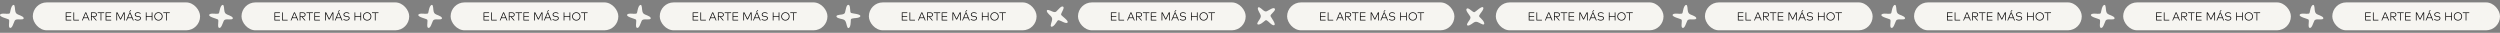
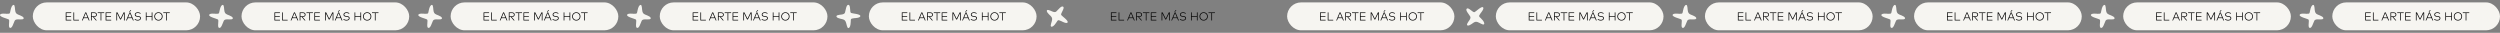
<svg xmlns="http://www.w3.org/2000/svg" width="6096.998" height="80.052" viewBox="0 0 6096.998 80.052">
  <rect x="0" y="0" width="6096.998" height="80.052" fill="#808080" stroke="none" />
  <g id="Grupo_380" data-name="Grupo 380" transform="translate(8.998 -4961.567)">
    <rect id="Rectángulo_299" data-name="Rectángulo 299" width="408" height="68" rx="34" transform="translate(71 4967.445)" fill="#f6f5f1" />
    <rect id="Rectángulo_320" data-name="Rectángulo 320" width="408" height="68" rx="34" transform="translate(3130 4967.445)" fill="#f6f5f1" />
    <rect id="Rectángulo_302" data-name="Rectángulo 302" width="409" height="68" rx="34" transform="translate(580 4967.445)" fill="#f6f5f1" />
    <rect id="Rectángulo_319" data-name="Rectángulo 319" width="409" height="68" rx="34" transform="translate(3639 4967.445)" fill="#f6f5f1" />
    <rect id="Rectángulo_301" data-name="Rectángulo 301" width="409" height="68" rx="34" transform="translate(1090 4967.445)" fill="#f6f5f1" />
    <rect id="Rectángulo_318" data-name="Rectángulo 318" width="409" height="68" rx="34" transform="translate(4149 4967.445)" fill="#f6f5f1" />
    <rect id="Rectángulo_303" data-name="Rectángulo 303" width="409" height="68" rx="34" transform="translate(1600 4967.445)" fill="#f6f5f1" />
    <rect id="Rectángulo_317" data-name="Rectángulo 317" width="409" height="68" rx="34" transform="translate(4659 4967.445)" fill="#f6f5f1" />
    <path id="Trazado_1112" data-name="Trazado 1112" d="M-1058.525,423.391c9.006,0,8.352.389,10.016-8.1s4.589-14.033,8.01-13.475,2.452,11.6,4,16.489,3.346,5.919,11.837,9.136,11.065,8.105,5.4,9.392-16.278-2.059-19.075,3.6-6.142,19.3-11.546,17.241.772-18.527-3.088-20.586-21.615-5.918-21.1-10.807S-1058.525,423.391-1058.525,423.391Z" transform="translate(1065.084 4571.782)" fill="#f6f5f1" />
-     <path id="Trazado_1245" data-name="Trazado 1245" d="M-1058.525,423.391c9.006,0,8.352.389,10.016-8.1s4.589-14.033,8.01-13.475,2.452,11.6,4,16.489,3.346,5.919,11.837,9.136,11.065,8.105,5.4,9.392-16.278-2.059-19.075,3.6-6.142,19.3-11.546,17.241.772-18.527-3.088-20.586-21.615-5.918-21.1-10.807S-1058.525,423.391-1058.525,423.391Z" transform="translate(1996.173 4677.919) rotate(-141)" fill="#f6f5f1" />
    <path id="Trazado_1113" data-name="Trazado 1113" d="M-1058.525,423.391c9.006,0,8.352.389,10.016-8.1s4.589-14.033,8.01-13.475,2.452,11.6,4,16.489,3.346,5.919,11.837,9.136,11.065,8.105,5.4,9.392-16.278-2.059-19.075,3.6-6.142,19.3-11.546,17.241.772-18.527-3.088-20.586-21.615-5.918-21.1-10.807S-1058.525,423.391-1058.525,423.391Z" transform="translate(1575.142 4571.782)" fill="#f6f5f1" />
    <path id="Trazado_1244" data-name="Trazado 1244" d="M-1058.525,423.391c9.006,0,8.352.389,10.016-8.1s4.589-14.033,8.01-13.475,2.452,11.6,4,16.489,3.346,5.919,11.837,9.136,11.065,8.105,5.4,9.392-16.278-2.059-19.075,3.6-6.142,19.3-11.546,17.241.772-18.527-3.088-20.586-21.615-5.918-21.1-10.807S-1058.525,423.391-1058.525,423.391Z" transform="translate(3380.232 6112.269) rotate(123.007)" fill="#f6f5f1" />
    <path id="Trazado_1114" data-name="Trazado 1114" d="M-1058.525,423.391c9.006,0,8.352.389,10.016-8.1s4.589-14.033,8.01-13.475,2.452,11.6,4,16.489,3.346,5.919,11.837,9.136,11.065,8.105,5.4,9.392-16.278-2.059-19.075,3.6-6.142,19.3-11.546,17.241.772-18.527-3.088-20.586-21.615-5.918-21.1-10.807S-1058.525,423.391-1058.525,423.391Z" transform="translate(2085.199 4571.782)" fill="#f6f5f1" />
    <path id="Trazado_1243" data-name="Trazado 1243" d="M-1058.525,423.391c9.006,0,8.352.389,10.016-8.1s4.589-14.033,8.01-13.475,2.452,11.6,4,16.489,3.346,5.919,11.837,9.136,11.065,8.105,5.4,9.392-16.278-2.059-19.075,3.6-6.142,19.3-11.546,17.241.772-18.527-3.088-20.586-21.615-5.918-21.1-10.807S-1058.525,423.391-1058.525,423.391Z" transform="translate(5144.199 4571.782)" fill="#f6f5f1" />
    <path id="Trazado_1115" data-name="Trazado 1115" d="M-1058.525,423.391c9.006,0,8.352.389,10.016-8.1s4.589-14.033,8.01-13.475,2.452,11.6,4,16.489,3.346,5.919,11.837,9.136,11.065,8.105,5.4,9.392-16.278-2.059-19.075,3.6-6.142,19.3-11.546,17.241.772-18.527-3.088-20.586-21.615-5.918-21.1-10.807S-1058.525,423.391-1058.525,423.391Z" transform="translate(2594.321 4571.782)" fill="#f6f5f1" />
    <path id="Trazado_1242" data-name="Trazado 1242" d="M-1058.525,423.391c9.006,0,8.352.389,10.016-8.1s4.589-14.033,8.01-13.475,2.452,11.6,4,16.489,3.346,5.919,11.837,9.136,11.065,8.105,5.4,9.392-16.278-2.059-19.075,3.6-6.142,19.3-11.546,17.241.772-18.527-3.088-20.586-21.615-5.918-21.1-10.807S-1058.525,423.391-1058.525,423.391Z" transform="translate(5653.321 4571.782)" fill="#f6f5f1" />
    <path id="_el_arte_más_hot" data-name=" el arte más hot" d="M23.842-1.61H12.054V-9.072H23.408v-1.6H12.054V-17.99h11.69V-19.6h-13.4V0h13.5Zm18.62-.014H30.828V-19.6H29.12V0H42.462ZM60.172-19.6h-2.1L49.84,0h1.778L54-5.726H64.19L66.57,0H68.4Zm-1.078,1.666L63.5-7.35h-8.82ZM71.89-19.6V0H73.6V-8.694h3L83.9,0H86.03L78.61-8.694h.77c4.172,0,6.748-2.086,6.748-5.46,0-3.472-2.436-5.446-6.762-5.446Zm7.462,1.61c3.22,0,5.012,1.33,5.012,3.836s-1.764,3.906-5.012,3.906H73.6V-17.99ZM104.16-19.6H88.326v1.624h7.056V0H97.09V-17.976h7.07ZM121.17-1.61H109.382V-9.072h11.354v-1.6H109.382V-17.99h11.69V-19.6h-13.4V0h13.5ZM154.042-19.6h-2.576l-7.5,15.274L136.444-19.6h-2.576V0h1.708V-17.57l7.476,15.246h1.806l7.476-15.33V0h1.708Zm13.832,0h-2.1L157.542,0h1.778l2.38-5.726h10.192L174.272,0h1.834ZM166.8-17.934l4.41,10.584h-8.82Zm-.224-3.024,3.514-4.2H168.07l-3.08,4.2Zm26.516,3.3a11.755,11.755,0,0,0-7-2.156c-4.032,0-7.252,2.03-7.252,5.642,0,3.01,2.17,4.62,5.754,5.026l2.226.252c3.262.364,4.97,1.4,4.97,3.528,0,2.646-2.618,3.948-5.936,3.948A11.329,11.329,0,0,1,179.214-3.6l-.938,1.358A12.907,12.907,0,0,0,185.864.21c4.228,0,7.7-1.9,7.7-5.712,0-3.262-2.534-4.634-6.02-5.026l-2.142-.238c-3.346-.378-4.788-1.568-4.788-3.514,0-2.45,2.31-3.906,5.46-3.906a10.441,10.441,0,0,1,6.132,1.918ZM207.382-19.6h-1.708V0h1.708V-9.058H220.01V0h1.708V-19.6H220.01v8.918H207.382Zm29.078-.224A9.712,9.712,0,0,0,226.422-9.8,9.712,9.712,0,0,0,236.46.224,9.712,9.712,0,0,0,246.5-9.8,9.712,9.712,0,0,0,236.46-19.824Zm0,1.652A8.035,8.035,0,0,1,244.706-9.8a8.035,8.035,0,0,1-8.246,8.372A8.038,8.038,0,0,1,228.2-9.8,8.038,8.038,0,0,1,236.46-18.172ZM264.04-19.6H248.206v1.624h7.056V0h1.708V-17.976h7.07Z" transform="translate(141 5011.445)" />
    <path id="_el_arte_más_hot-2" data-name=" el arte más hot" d="M23.842-1.61H12.054V-9.072H23.408v-1.6H12.054V-17.99h11.69V-19.6h-13.4V0h13.5Zm18.62-.014H30.828V-19.6H29.12V0H42.462ZM60.172-19.6h-2.1L49.84,0h1.778L54-5.726H64.19L66.57,0H68.4Zm-1.078,1.666L63.5-7.35h-8.82ZM71.89-19.6V0H73.6V-8.694h3L83.9,0H86.03L78.61-8.694h.77c4.172,0,6.748-2.086,6.748-5.46,0-3.472-2.436-5.446-6.762-5.446Zm7.462,1.61c3.22,0,5.012,1.33,5.012,3.836s-1.764,3.906-5.012,3.906H73.6V-17.99ZM104.16-19.6H88.326v1.624h7.056V0H97.09V-17.976h7.07ZM121.17-1.61H109.382V-9.072h11.354v-1.6H109.382V-17.99h11.69V-19.6h-13.4V0h13.5ZM154.042-19.6h-2.576l-7.5,15.274L136.444-19.6h-2.576V0h1.708V-17.57l7.476,15.246h1.806l7.476-15.33V0h1.708Zm13.832,0h-2.1L157.542,0h1.778l2.38-5.726h10.192L174.272,0h1.834ZM166.8-17.934l4.41,10.584h-8.82Zm-.224-3.024,3.514-4.2H168.07l-3.08,4.2Zm26.516,3.3a11.755,11.755,0,0,0-7-2.156c-4.032,0-7.252,2.03-7.252,5.642,0,3.01,2.17,4.62,5.754,5.026l2.226.252c3.262.364,4.97,1.4,4.97,3.528,0,2.646-2.618,3.948-5.936,3.948A11.329,11.329,0,0,1,179.214-3.6l-.938,1.358A12.907,12.907,0,0,0,185.864.21c4.228,0,7.7-1.9,7.7-5.712,0-3.262-2.534-4.634-6.02-5.026l-2.142-.238c-3.346-.378-4.788-1.568-4.788-3.514,0-2.45,2.31-3.906,5.46-3.906a10.441,10.441,0,0,1,6.132,1.918ZM207.382-19.6h-1.708V0h1.708V-9.058H220.01V0h1.708V-19.6H220.01v8.918H207.382Zm29.078-.224A9.712,9.712,0,0,0,226.422-9.8,9.712,9.712,0,0,0,236.46.224,9.712,9.712,0,0,0,246.5-9.8,9.712,9.712,0,0,0,236.46-19.824Zm0,1.652A8.035,8.035,0,0,1,244.706-9.8a8.035,8.035,0,0,1-8.246,8.372A8.038,8.038,0,0,1,228.2-9.8,8.038,8.038,0,0,1,236.46-18.172ZM264.04-19.6H248.206v1.624h7.056V0h1.708V-17.976h7.07Z" transform="translate(3200 5011.445)" />
    <path id="_el_arte_más_hot-3" data-name=" el arte más hot" d="M23.842-1.61H12.054V-9.072H23.408v-1.6H12.054V-17.99h11.69V-19.6h-13.4V0h13.5Zm18.62-.014H30.828V-19.6H29.12V0H42.462ZM60.172-19.6h-2.1L49.84,0h1.778L54-5.726H64.19L66.57,0H68.4Zm-1.078,1.666L63.5-7.35h-8.82ZM71.89-19.6V0H73.6V-8.694h3L83.9,0H86.03L78.61-8.694h.77c4.172,0,6.748-2.086,6.748-5.46,0-3.472-2.436-5.446-6.762-5.446Zm7.462,1.61c3.22,0,5.012,1.33,5.012,3.836s-1.764,3.906-5.012,3.906H73.6V-17.99ZM104.16-19.6H88.326v1.624h7.056V0H97.09V-17.976h7.07ZM121.17-1.61H109.382V-9.072h11.354v-1.6H109.382V-17.99h11.69V-19.6h-13.4V0h13.5ZM154.042-19.6h-2.576l-7.5,15.274L136.444-19.6h-2.576V0h1.708V-17.57l7.476,15.246h1.806l7.476-15.33V0h1.708Zm13.832,0h-2.1L157.542,0h1.778l2.38-5.726h10.192L174.272,0h1.834ZM166.8-17.934l4.41,10.584h-8.82Zm-.224-3.024,3.514-4.2H168.07l-3.08,4.2Zm26.516,3.3a11.755,11.755,0,0,0-7-2.156c-4.032,0-7.252,2.03-7.252,5.642,0,3.01,2.17,4.62,5.754,5.026l2.226.252c3.262.364,4.97,1.4,4.97,3.528,0,2.646-2.618,3.948-5.936,3.948A11.329,11.329,0,0,1,179.214-3.6l-.938,1.358A12.907,12.907,0,0,0,185.864.21c4.228,0,7.7-1.9,7.7-5.712,0-3.262-2.534-4.634-6.02-5.026l-2.142-.238c-3.346-.378-4.788-1.568-4.788-3.514,0-2.45,2.31-3.906,5.46-3.906a10.441,10.441,0,0,1,6.132,1.918ZM207.382-19.6h-1.708V0h1.708V-9.058H220.01V0h1.708V-19.6H220.01v8.918H207.382Zm29.078-.224A9.712,9.712,0,0,0,226.422-9.8,9.712,9.712,0,0,0,236.46.224,9.712,9.712,0,0,0,246.5-9.8,9.712,9.712,0,0,0,236.46-19.824Zm0,1.652A8.035,8.035,0,0,1,244.706-9.8a8.035,8.035,0,0,1-8.246,8.372A8.038,8.038,0,0,1,228.2-9.8,8.038,8.038,0,0,1,236.46-18.172ZM264.04-19.6H248.206v1.624h7.056V0h1.708V-17.976h7.07Z" transform="translate(650 5011.445)" />
    <path id="_el_arte_más_hot-4" data-name=" el arte más hot" d="M23.842-1.61H12.054V-9.072H23.408v-1.6H12.054V-17.99h11.69V-19.6h-13.4V0h13.5Zm18.62-.014H30.828V-19.6H29.12V0H42.462ZM60.172-19.6h-2.1L49.84,0h1.778L54-5.726H64.19L66.57,0H68.4Zm-1.078,1.666L63.5-7.35h-8.82ZM71.89-19.6V0H73.6V-8.694h3L83.9,0H86.03L78.61-8.694h.77c4.172,0,6.748-2.086,6.748-5.46,0-3.472-2.436-5.446-6.762-5.446Zm7.462,1.61c3.22,0,5.012,1.33,5.012,3.836s-1.764,3.906-5.012,3.906H73.6V-17.99ZM104.16-19.6H88.326v1.624h7.056V0H97.09V-17.976h7.07ZM121.17-1.61H109.382V-9.072h11.354v-1.6H109.382V-17.99h11.69V-19.6h-13.4V0h13.5ZM154.042-19.6h-2.576l-7.5,15.274L136.444-19.6h-2.576V0h1.708V-17.57l7.476,15.246h1.806l7.476-15.33V0h1.708Zm13.832,0h-2.1L157.542,0h1.778l2.38-5.726h10.192L174.272,0h1.834ZM166.8-17.934l4.41,10.584h-8.82Zm-.224-3.024,3.514-4.2H168.07l-3.08,4.2Zm26.516,3.3a11.755,11.755,0,0,0-7-2.156c-4.032,0-7.252,2.03-7.252,5.642,0,3.01,2.17,4.62,5.754,5.026l2.226.252c3.262.364,4.97,1.4,4.97,3.528,0,2.646-2.618,3.948-5.936,3.948A11.329,11.329,0,0,1,179.214-3.6l-.938,1.358A12.907,12.907,0,0,0,185.864.21c4.228,0,7.7-1.9,7.7-5.712,0-3.262-2.534-4.634-6.02-5.026l-2.142-.238c-3.346-.378-4.788-1.568-4.788-3.514,0-2.45,2.31-3.906,5.46-3.906a10.441,10.441,0,0,1,6.132,1.918ZM207.382-19.6h-1.708V0h1.708V-9.058H220.01V0h1.708V-19.6H220.01v8.918H207.382Zm29.078-.224A9.712,9.712,0,0,0,226.422-9.8,9.712,9.712,0,0,0,236.46.224,9.712,9.712,0,0,0,246.5-9.8,9.712,9.712,0,0,0,236.46-19.824Zm0,1.652A8.035,8.035,0,0,1,244.706-9.8a8.035,8.035,0,0,1-8.246,8.372A8.038,8.038,0,0,1,228.2-9.8,8.038,8.038,0,0,1,236.46-18.172ZM264.04-19.6H248.206v1.624h7.056V0h1.708V-17.976h7.07Z" transform="translate(3709 5011.445)" />
    <path id="_el_arte_más_hot-5" data-name=" el arte más hot" d="M23.842-1.61H12.054V-9.072H23.408v-1.6H12.054V-17.99h11.69V-19.6h-13.4V0h13.5Zm18.62-.014H30.828V-19.6H29.12V0H42.462ZM60.172-19.6h-2.1L49.84,0h1.778L54-5.726H64.19L66.57,0H68.4Zm-1.078,1.666L63.5-7.35h-8.82ZM71.89-19.6V0H73.6V-8.694h3L83.9,0H86.03L78.61-8.694h.77c4.172,0,6.748-2.086,6.748-5.46,0-3.472-2.436-5.446-6.762-5.446Zm7.462,1.61c3.22,0,5.012,1.33,5.012,3.836s-1.764,3.906-5.012,3.906H73.6V-17.99ZM104.16-19.6H88.326v1.624h7.056V0H97.09V-17.976h7.07ZM121.17-1.61H109.382V-9.072h11.354v-1.6H109.382V-17.99h11.69V-19.6h-13.4V0h13.5ZM154.042-19.6h-2.576l-7.5,15.274L136.444-19.6h-2.576V0h1.708V-17.57l7.476,15.246h1.806l7.476-15.33V0h1.708Zm13.832,0h-2.1L157.542,0h1.778l2.38-5.726h10.192L174.272,0h1.834ZM166.8-17.934l4.41,10.584h-8.82Zm-.224-3.024,3.514-4.2H168.07l-3.08,4.2Zm26.516,3.3a11.755,11.755,0,0,0-7-2.156c-4.032,0-7.252,2.03-7.252,5.642,0,3.01,2.17,4.62,5.754,5.026l2.226.252c3.262.364,4.97,1.4,4.97,3.528,0,2.646-2.618,3.948-5.936,3.948A11.329,11.329,0,0,1,179.214-3.6l-.938,1.358A12.907,12.907,0,0,0,185.864.21c4.228,0,7.7-1.9,7.7-5.712,0-3.262-2.534-4.634-6.02-5.026l-2.142-.238c-3.346-.378-4.788-1.568-4.788-3.514,0-2.45,2.31-3.906,5.46-3.906a10.441,10.441,0,0,1,6.132,1.918ZM207.382-19.6h-1.708V0h1.708V-9.058H220.01V0h1.708V-19.6H220.01v8.918H207.382Zm29.078-.224A9.712,9.712,0,0,0,226.422-9.8,9.712,9.712,0,0,0,236.46.224,9.712,9.712,0,0,0,246.5-9.8,9.712,9.712,0,0,0,236.46-19.824Zm0,1.652A8.035,8.035,0,0,1,244.706-9.8a8.035,8.035,0,0,1-8.246,8.372A8.038,8.038,0,0,1,228.2-9.8,8.038,8.038,0,0,1,236.46-18.172ZM264.04-19.6H248.206v1.624h7.056V0h1.708V-17.976h7.07Z" transform="translate(1160 5011.445)" />
    <path id="_el_arte_más_hot-6" data-name=" el arte más hot" d="M23.842-1.61H12.054V-9.072H23.408v-1.6H12.054V-17.99h11.69V-19.6h-13.4V0h13.5Zm18.62-.014H30.828V-19.6H29.12V0H42.462ZM60.172-19.6h-2.1L49.84,0h1.778L54-5.726H64.19L66.57,0H68.4Zm-1.078,1.666L63.5-7.35h-8.82ZM71.89-19.6V0H73.6V-8.694h3L83.9,0H86.03L78.61-8.694h.77c4.172,0,6.748-2.086,6.748-5.46,0-3.472-2.436-5.446-6.762-5.446Zm7.462,1.61c3.22,0,5.012,1.33,5.012,3.836s-1.764,3.906-5.012,3.906H73.6V-17.99ZM104.16-19.6H88.326v1.624h7.056V0H97.09V-17.976h7.07ZM121.17-1.61H109.382V-9.072h11.354v-1.6H109.382V-17.99h11.69V-19.6h-13.4V0h13.5ZM154.042-19.6h-2.576l-7.5,15.274L136.444-19.6h-2.576V0h1.708V-17.57l7.476,15.246h1.806l7.476-15.33V0h1.708Zm13.832,0h-2.1L157.542,0h1.778l2.38-5.726h10.192L174.272,0h1.834ZM166.8-17.934l4.41,10.584h-8.82Zm-.224-3.024,3.514-4.2H168.07l-3.08,4.2Zm26.516,3.3a11.755,11.755,0,0,0-7-2.156c-4.032,0-7.252,2.03-7.252,5.642,0,3.01,2.17,4.62,5.754,5.026l2.226.252c3.262.364,4.97,1.4,4.97,3.528,0,2.646-2.618,3.948-5.936,3.948A11.329,11.329,0,0,1,179.214-3.6l-.938,1.358A12.907,12.907,0,0,0,185.864.21c4.228,0,7.7-1.9,7.7-5.712,0-3.262-2.534-4.634-6.02-5.026l-2.142-.238c-3.346-.378-4.788-1.568-4.788-3.514,0-2.45,2.31-3.906,5.46-3.906a10.441,10.441,0,0,1,6.132,1.918ZM207.382-19.6h-1.708V0h1.708V-9.058H220.01V0h1.708V-19.6H220.01v8.918H207.382Zm29.078-.224A9.712,9.712,0,0,0,226.422-9.8,9.712,9.712,0,0,0,236.46.224,9.712,9.712,0,0,0,246.5-9.8,9.712,9.712,0,0,0,236.46-19.824Zm0,1.652A8.035,8.035,0,0,1,244.706-9.8a8.035,8.035,0,0,1-8.246,8.372A8.038,8.038,0,0,1,228.2-9.8,8.038,8.038,0,0,1,236.46-18.172ZM264.04-19.6H248.206v1.624h7.056V0h1.708V-17.976h7.07Z" transform="translate(4219 5011.445)" />
    <path id="_el_arte_más_hot-7" data-name=" el arte más hot" d="M23.842-1.61H12.054V-9.072H23.408v-1.6H12.054V-17.99h11.69V-19.6h-13.4V0h13.5Zm18.62-.014H30.828V-19.6H29.12V0H42.462ZM60.172-19.6h-2.1L49.84,0h1.778L54-5.726H64.19L66.57,0H68.4Zm-1.078,1.666L63.5-7.35h-8.82ZM71.89-19.6V0H73.6V-8.694h3L83.9,0H86.03L78.61-8.694h.77c4.172,0,6.748-2.086,6.748-5.46,0-3.472-2.436-5.446-6.762-5.446Zm7.462,1.61c3.22,0,5.012,1.33,5.012,3.836s-1.764,3.906-5.012,3.906H73.6V-17.99ZM104.16-19.6H88.326v1.624h7.056V0H97.09V-17.976h7.07ZM121.17-1.61H109.382V-9.072h11.354v-1.6H109.382V-17.99h11.69V-19.6h-13.4V0h13.5ZM154.042-19.6h-2.576l-7.5,15.274L136.444-19.6h-2.576V0h1.708V-17.57l7.476,15.246h1.806l7.476-15.33V0h1.708Zm13.832,0h-2.1L157.542,0h1.778l2.38-5.726h10.192L174.272,0h1.834ZM166.8-17.934l4.41,10.584h-8.82Zm-.224-3.024,3.514-4.2H168.07l-3.08,4.2Zm26.516,3.3a11.755,11.755,0,0,0-7-2.156c-4.032,0-7.252,2.03-7.252,5.642,0,3.01,2.17,4.62,5.754,5.026l2.226.252c3.262.364,4.97,1.4,4.97,3.528,0,2.646-2.618,3.948-5.936,3.948A11.329,11.329,0,0,1,179.214-3.6l-.938,1.358A12.907,12.907,0,0,0,185.864.21c4.228,0,7.7-1.9,7.7-5.712,0-3.262-2.534-4.634-6.02-5.026l-2.142-.238c-3.346-.378-4.788-1.568-4.788-3.514,0-2.45,2.31-3.906,5.46-3.906a10.441,10.441,0,0,1,6.132,1.918ZM207.382-19.6h-1.708V0h1.708V-9.058H220.01V0h1.708V-19.6H220.01v8.918H207.382Zm29.078-.224A9.712,9.712,0,0,0,226.422-9.8,9.712,9.712,0,0,0,236.46.224,9.712,9.712,0,0,0,246.5-9.8,9.712,9.712,0,0,0,236.46-19.824Zm0,1.652A8.035,8.035,0,0,1,244.706-9.8a8.035,8.035,0,0,1-8.246,8.372A8.038,8.038,0,0,1,228.2-9.8,8.038,8.038,0,0,1,236.46-18.172ZM264.04-19.6H248.206v1.624h7.056V0h1.708V-17.976h7.07Z" transform="translate(1670 5011.445)" />
    <path id="_el_arte_más_hot-8" data-name=" el arte más hot" d="M23.842-1.61H12.054V-9.072H23.408v-1.6H12.054V-17.99h11.69V-19.6h-13.4V0h13.5Zm18.62-.014H30.828V-19.6H29.12V0H42.462ZM60.172-19.6h-2.1L49.84,0h1.778L54-5.726H64.19L66.57,0H68.4Zm-1.078,1.666L63.5-7.35h-8.82ZM71.89-19.6V0H73.6V-8.694h3L83.9,0H86.03L78.61-8.694h.77c4.172,0,6.748-2.086,6.748-5.46,0-3.472-2.436-5.446-6.762-5.446Zm7.462,1.61c3.22,0,5.012,1.33,5.012,3.836s-1.764,3.906-5.012,3.906H73.6V-17.99ZM104.16-19.6H88.326v1.624h7.056V0H97.09V-17.976h7.07ZM121.17-1.61H109.382V-9.072h11.354v-1.6H109.382V-17.99h11.69V-19.6h-13.4V0h13.5ZM154.042-19.6h-2.576l-7.5,15.274L136.444-19.6h-2.576V0h1.708V-17.57l7.476,15.246h1.806l7.476-15.33V0h1.708Zm13.832,0h-2.1L157.542,0h1.778l2.38-5.726h10.192L174.272,0h1.834ZM166.8-17.934l4.41,10.584h-8.82Zm-.224-3.024,3.514-4.2H168.07l-3.08,4.2Zm26.516,3.3a11.755,11.755,0,0,0-7-2.156c-4.032,0-7.252,2.03-7.252,5.642,0,3.01,2.17,4.62,5.754,5.026l2.226.252c3.262.364,4.97,1.4,4.97,3.528,0,2.646-2.618,3.948-5.936,3.948A11.329,11.329,0,0,1,179.214-3.6l-.938,1.358A12.907,12.907,0,0,0,185.864.21c4.228,0,7.7-1.9,7.7-5.712,0-3.262-2.534-4.634-6.02-5.026l-2.142-.238c-3.346-.378-4.788-1.568-4.788-3.514,0-2.45,2.31-3.906,5.46-3.906a10.441,10.441,0,0,1,6.132,1.918ZM207.382-19.6h-1.708V0h1.708V-9.058H220.01V0h1.708V-19.6H220.01v8.918H207.382Zm29.078-.224A9.712,9.712,0,0,0,226.422-9.8,9.712,9.712,0,0,0,236.46.224,9.712,9.712,0,0,0,246.5-9.8,9.712,9.712,0,0,0,236.46-19.824Zm0,1.652A8.035,8.035,0,0,1,244.706-9.8a8.035,8.035,0,0,1-8.246,8.372A8.038,8.038,0,0,1,228.2-9.8,8.038,8.038,0,0,1,236.46-18.172ZM264.04-19.6H248.206v1.624h7.056V0h1.708V-17.976h7.07Z" transform="translate(4729 5011.445)" />
    <rect id="Rectángulo_305" data-name="Rectángulo 305" width="409" height="68" rx="34" transform="translate(2110 4967.445)" fill="#f6f5f1" />
    <rect id="Rectángulo_316" data-name="Rectángulo 316" width="409" height="68" rx="34" transform="translate(5169 4967.445)" fill="#f6f5f1" />
-     <rect id="Rectángulo_304" data-name="Rectángulo 304" width="409" height="68" rx="34" transform="translate(2620 4967.445)" fill="#f6f5f1" />
    <rect id="Rectángulo_315" data-name="Rectángulo 315" width="409" height="68" rx="34" transform="translate(5679 4967.445)" fill="#f6f5f1" />
-     <path id="Trazado_1117" data-name="Trazado 1117" d="M-1058.525,423.391c9.006,0,8.352.389,10.016-8.1s4.589-14.033,8.01-13.475,2.452,11.6,4,16.489,3.346,5.919,11.837,9.136,11.065,8.105,5.4,9.392-16.278-2.059-19.075,3.6-6.142,19.3-11.546,17.241.772-18.527-3.088-20.586-21.615-5.918-21.1-10.807S-1058.525,423.391-1058.525,423.391Z" transform="translate(1095.099 5589.66) rotate(171)" fill="#f6f5f1" />
+     <path id="Trazado_1117" data-name="Trazado 1117" d="M-1058.525,423.391c9.006,0,8.352.389,10.016-8.1s4.589-14.033,8.01-13.475,2.452,11.6,4,16.489,3.346,5.919,11.837,9.136,11.065,8.105,5.4,9.392-16.278-2.059-19.075,3.6-6.142,19.3-11.546,17.241.772-18.527-3.088-20.586-21.615-5.918-21.1-10.807S-1058.525,423.391-1058.525,423.391" transform="translate(1095.099 5589.66) rotate(171)" fill="#f6f5f1" />
    <path id="Trazado_1241" data-name="Trazado 1241" d="M-1058.525,423.391c9.006,0,8.352.389,10.016-8.1s4.589-14.033,8.01-13.475,2.452,11.6,4,16.489,3.346,5.919,11.837,9.136,11.065,8.105,5.4,9.392-16.278-2.059-19.075,3.6-6.142,19.3-11.546,17.241.772-18.527-3.088-20.586-21.615-5.918-21.1-10.807S-1058.525,423.391-1058.525,423.391Z" transform="translate(6164.316 4571.782)" fill="#f6f5f1" />
    <path id="Trazado_1116" data-name="Trazado 1116" d="M-1058.525,423.391c9.006,0,8.352.389,10.016-8.1s4.589-14.033,8.01-13.475,2.452,11.6,4,16.489,3.346,5.919,11.837,9.136,11.065,8.105,5.4,9.392-16.278-2.059-19.075,3.6-6.142,19.3-11.546,17.241.772-18.527-3.088-20.586-21.615-5.918-21.1-10.807S-1058.525,423.391-1058.525,423.391Z" transform="matrix(-0.927, -0.375, 0.375, -0.927, 1439.197, 5008.628)" fill="#f6f5f1" />
    <path id="Trazado_1240" data-name="Trazado 1240" d="M-1058.525,423.391c9.006,0,8.352.389,10.016-8.1s4.589-14.033,8.01-13.475,2.452,11.6,4,16.489,3.346,5.919,11.837,9.136,11.065,8.105,5.4,9.392-16.278-2.059-19.075,3.6-6.142,19.3-11.546,17.241.772-18.527-3.088-20.586-21.615-5.918-21.1-10.807S-1058.525,423.391-1058.525,423.391Z" transform="translate(6673.438 4571.782)" fill="#f6f5f1" />
    <path id="_el_arte_más_hot-9" data-name=" el arte más hot" d="M23.842-1.61H12.054V-9.072H23.408v-1.6H12.054V-17.99h11.69V-19.6h-13.4V0h13.5Zm18.62-.014H30.828V-19.6H29.12V0H42.462ZM60.172-19.6h-2.1L49.84,0h1.778L54-5.726H64.19L66.57,0H68.4Zm-1.078,1.666L63.5-7.35h-8.82ZM71.89-19.6V0H73.6V-8.694h3L83.9,0H86.03L78.61-8.694h.77c4.172,0,6.748-2.086,6.748-5.46,0-3.472-2.436-5.446-6.762-5.446Zm7.462,1.61c3.22,0,5.012,1.33,5.012,3.836s-1.764,3.906-5.012,3.906H73.6V-17.99ZM104.16-19.6H88.326v1.624h7.056V0H97.09V-17.976h7.07ZM121.17-1.61H109.382V-9.072h11.354v-1.6H109.382V-17.99h11.69V-19.6h-13.4V0h13.5ZM154.042-19.6h-2.576l-7.5,15.274L136.444-19.6h-2.576V0h1.708V-17.57l7.476,15.246h1.806l7.476-15.33V0h1.708Zm13.832,0h-2.1L157.542,0h1.778l2.38-5.726h10.192L174.272,0h1.834ZM166.8-17.934l4.41,10.584h-8.82Zm-.224-3.024,3.514-4.2H168.07l-3.08,4.2Zm26.516,3.3a11.755,11.755,0,0,0-7-2.156c-4.032,0-7.252,2.03-7.252,5.642,0,3.01,2.17,4.62,5.754,5.026l2.226.252c3.262.364,4.97,1.4,4.97,3.528,0,2.646-2.618,3.948-5.936,3.948A11.329,11.329,0,0,1,179.214-3.6l-.938,1.358A12.907,12.907,0,0,0,185.864.21c4.228,0,7.7-1.9,7.7-5.712,0-3.262-2.534-4.634-6.02-5.026l-2.142-.238c-3.346-.378-4.788-1.568-4.788-3.514,0-2.45,2.31-3.906,5.46-3.906a10.441,10.441,0,0,1,6.132,1.918ZM207.382-19.6h-1.708V0h1.708V-9.058H220.01V0h1.708V-19.6H220.01v8.918H207.382Zm29.078-.224A9.712,9.712,0,0,0,226.422-9.8,9.712,9.712,0,0,0,236.46.224,9.712,9.712,0,0,0,246.5-9.8,9.712,9.712,0,0,0,236.46-19.824Zm0,1.652A8.035,8.035,0,0,1,244.706-9.8a8.035,8.035,0,0,1-8.246,8.372A8.038,8.038,0,0,1,228.2-9.8,8.038,8.038,0,0,1,236.46-18.172ZM264.04-19.6H248.206v1.624h7.056V0h1.708V-17.976h7.07Z" transform="translate(2180 5011.445)" />
    <path id="_el_arte_más_hot-10" data-name=" el arte más hot" d="M23.842-1.61H12.054V-9.072H23.408v-1.6H12.054V-17.99h11.69V-19.6h-13.4V0h13.5Zm18.62-.014H30.828V-19.6H29.12V0H42.462ZM60.172-19.6h-2.1L49.84,0h1.778L54-5.726H64.19L66.57,0H68.4Zm-1.078,1.666L63.5-7.35h-8.82ZM71.89-19.6V0H73.6V-8.694h3L83.9,0H86.03L78.61-8.694h.77c4.172,0,6.748-2.086,6.748-5.46,0-3.472-2.436-5.446-6.762-5.446Zm7.462,1.61c3.22,0,5.012,1.33,5.012,3.836s-1.764,3.906-5.012,3.906H73.6V-17.99ZM104.16-19.6H88.326v1.624h7.056V0H97.09V-17.976h7.07ZM121.17-1.61H109.382V-9.072h11.354v-1.6H109.382V-17.99h11.69V-19.6h-13.4V0h13.5ZM154.042-19.6h-2.576l-7.5,15.274L136.444-19.6h-2.576V0h1.708V-17.57l7.476,15.246h1.806l7.476-15.33V0h1.708Zm13.832,0h-2.1L157.542,0h1.778l2.38-5.726h10.192L174.272,0h1.834ZM166.8-17.934l4.41,10.584h-8.82Zm-.224-3.024,3.514-4.2H168.07l-3.08,4.2Zm26.516,3.3a11.755,11.755,0,0,0-7-2.156c-4.032,0-7.252,2.03-7.252,5.642,0,3.01,2.17,4.62,5.754,5.026l2.226.252c3.262.364,4.97,1.4,4.97,3.528,0,2.646-2.618,3.948-5.936,3.948A11.329,11.329,0,0,1,179.214-3.6l-.938,1.358A12.907,12.907,0,0,0,185.864.21c4.228,0,7.7-1.9,7.7-5.712,0-3.262-2.534-4.634-6.02-5.026l-2.142-.238c-3.346-.378-4.788-1.568-4.788-3.514,0-2.45,2.31-3.906,5.46-3.906a10.441,10.441,0,0,1,6.132,1.918ZM207.382-19.6h-1.708V0h1.708V-9.058H220.01V0h1.708V-19.6H220.01v8.918H207.382Zm29.078-.224A9.712,9.712,0,0,0,226.422-9.8,9.712,9.712,0,0,0,236.46.224,9.712,9.712,0,0,0,246.5-9.8,9.712,9.712,0,0,0,236.46-19.824Zm0,1.652A8.035,8.035,0,0,1,244.706-9.8a8.035,8.035,0,0,1-8.246,8.372A8.038,8.038,0,0,1,228.2-9.8,8.038,8.038,0,0,1,236.46-18.172ZM264.04-19.6H248.206v1.624h7.056V0h1.708V-17.976h7.07Z" transform="translate(5239 5011.445)" />
    <path id="_el_arte_más_hot-11" data-name=" el arte más hot" d="M23.842-1.61H12.054V-9.072H23.408v-1.6H12.054V-17.99h11.69V-19.6h-13.4V0h13.5Zm18.62-.014H30.828V-19.6H29.12V0H42.462ZM60.172-19.6h-2.1L49.84,0h1.778L54-5.726H64.19L66.57,0H68.4Zm-1.078,1.666L63.5-7.35h-8.82ZM71.89-19.6V0H73.6V-8.694h3L83.9,0H86.03L78.61-8.694h.77c4.172,0,6.748-2.086,6.748-5.46,0-3.472-2.436-5.446-6.762-5.446Zm7.462,1.61c3.22,0,5.012,1.33,5.012,3.836s-1.764,3.906-5.012,3.906H73.6V-17.99ZM104.16-19.6H88.326v1.624h7.056V0H97.09V-17.976h7.07ZM121.17-1.61H109.382V-9.072h11.354v-1.6H109.382V-17.99h11.69V-19.6h-13.4V0h13.5ZM154.042-19.6h-2.576l-7.5,15.274L136.444-19.6h-2.576V0h1.708V-17.57l7.476,15.246h1.806l7.476-15.33V0h1.708Zm13.832,0h-2.1L157.542,0h1.778l2.38-5.726h10.192L174.272,0h1.834ZM166.8-17.934l4.41,10.584h-8.82Zm-.224-3.024,3.514-4.2H168.07l-3.08,4.2Zm26.516,3.3a11.755,11.755,0,0,0-7-2.156c-4.032,0-7.252,2.03-7.252,5.642,0,3.01,2.17,4.62,5.754,5.026l2.226.252c3.262.364,4.97,1.4,4.97,3.528,0,2.646-2.618,3.948-5.936,3.948A11.329,11.329,0,0,1,179.214-3.6l-.938,1.358A12.907,12.907,0,0,0,185.864.21c4.228,0,7.7-1.9,7.7-5.712,0-3.262-2.534-4.634-6.02-5.026l-2.142-.238c-3.346-.378-4.788-1.568-4.788-3.514,0-2.45,2.31-3.906,5.46-3.906a10.441,10.441,0,0,1,6.132,1.918ZM207.382-19.6h-1.708V0h1.708V-9.058H220.01V0h1.708V-19.6H220.01v8.918H207.382Zm29.078-.224A9.712,9.712,0,0,0,226.422-9.8,9.712,9.712,0,0,0,236.46.224,9.712,9.712,0,0,0,246.5-9.8,9.712,9.712,0,0,0,236.46-19.824Zm0,1.652A8.035,8.035,0,0,1,244.706-9.8a8.035,8.035,0,0,1-8.246,8.372A8.038,8.038,0,0,1,228.2-9.8,8.038,8.038,0,0,1,236.46-18.172ZM264.04-19.6H248.206v1.624h7.056V0h1.708V-17.976h7.07Z" transform="translate(2690 5011.445)" />
    <path id="_el_arte_más_hot-12" data-name=" el arte más hot" d="M23.842-1.61H12.054V-9.072H23.408v-1.6H12.054V-17.99h11.69V-19.6h-13.4V0h13.5Zm18.62-.014H30.828V-19.6H29.12V0H42.462ZM60.172-19.6h-2.1L49.84,0h1.778L54-5.726H64.19L66.57,0H68.4Zm-1.078,1.666L63.5-7.35h-8.82ZM71.89-19.6V0H73.6V-8.694h3L83.9,0H86.03L78.61-8.694h.77c4.172,0,6.748-2.086,6.748-5.46,0-3.472-2.436-5.446-6.762-5.446Zm7.462,1.61c3.22,0,5.012,1.33,5.012,3.836s-1.764,3.906-5.012,3.906H73.6V-17.99ZM104.16-19.6H88.326v1.624h7.056V0H97.09V-17.976h7.07ZM121.17-1.61H109.382V-9.072h11.354v-1.6H109.382V-17.99h11.69V-19.6h-13.4V0h13.5ZM154.042-19.6h-2.576l-7.5,15.274L136.444-19.6h-2.576V0h1.708V-17.57l7.476,15.246h1.806l7.476-15.33V0h1.708Zm13.832,0h-2.1L157.542,0h1.778l2.38-5.726h10.192L174.272,0h1.834ZM166.8-17.934l4.41,10.584h-8.82Zm-.224-3.024,3.514-4.2H168.07l-3.08,4.2Zm26.516,3.3a11.755,11.755,0,0,0-7-2.156c-4.032,0-7.252,2.03-7.252,5.642,0,3.01,2.17,4.62,5.754,5.026l2.226.252c3.262.364,4.97,1.4,4.97,3.528,0,2.646-2.618,3.948-5.936,3.948A11.329,11.329,0,0,1,179.214-3.6l-.938,1.358A12.907,12.907,0,0,0,185.864.21c4.228,0,7.7-1.9,7.7-5.712,0-3.262-2.534-4.634-6.02-5.026l-2.142-.238c-3.346-.378-4.788-1.568-4.788-3.514,0-2.45,2.31-3.906,5.46-3.906a10.441,10.441,0,0,1,6.132,1.918ZM207.382-19.6h-1.708V0h1.708V-9.058H220.01V0h1.708V-19.6H220.01v8.918H207.382Zm29.078-.224A9.712,9.712,0,0,0,226.422-9.8,9.712,9.712,0,0,0,236.46.224,9.712,9.712,0,0,0,246.5-9.8,9.712,9.712,0,0,0,236.46-19.824Zm0,1.652A8.035,8.035,0,0,1,244.706-9.8a8.035,8.035,0,0,1-8.246,8.372A8.038,8.038,0,0,1,228.2-9.8,8.038,8.038,0,0,1,236.46-18.172ZM264.04-19.6H248.206v1.624h7.056V0h1.708V-17.976h7.07Z" transform="translate(5749 5011.445)" />
  </g>
</svg>